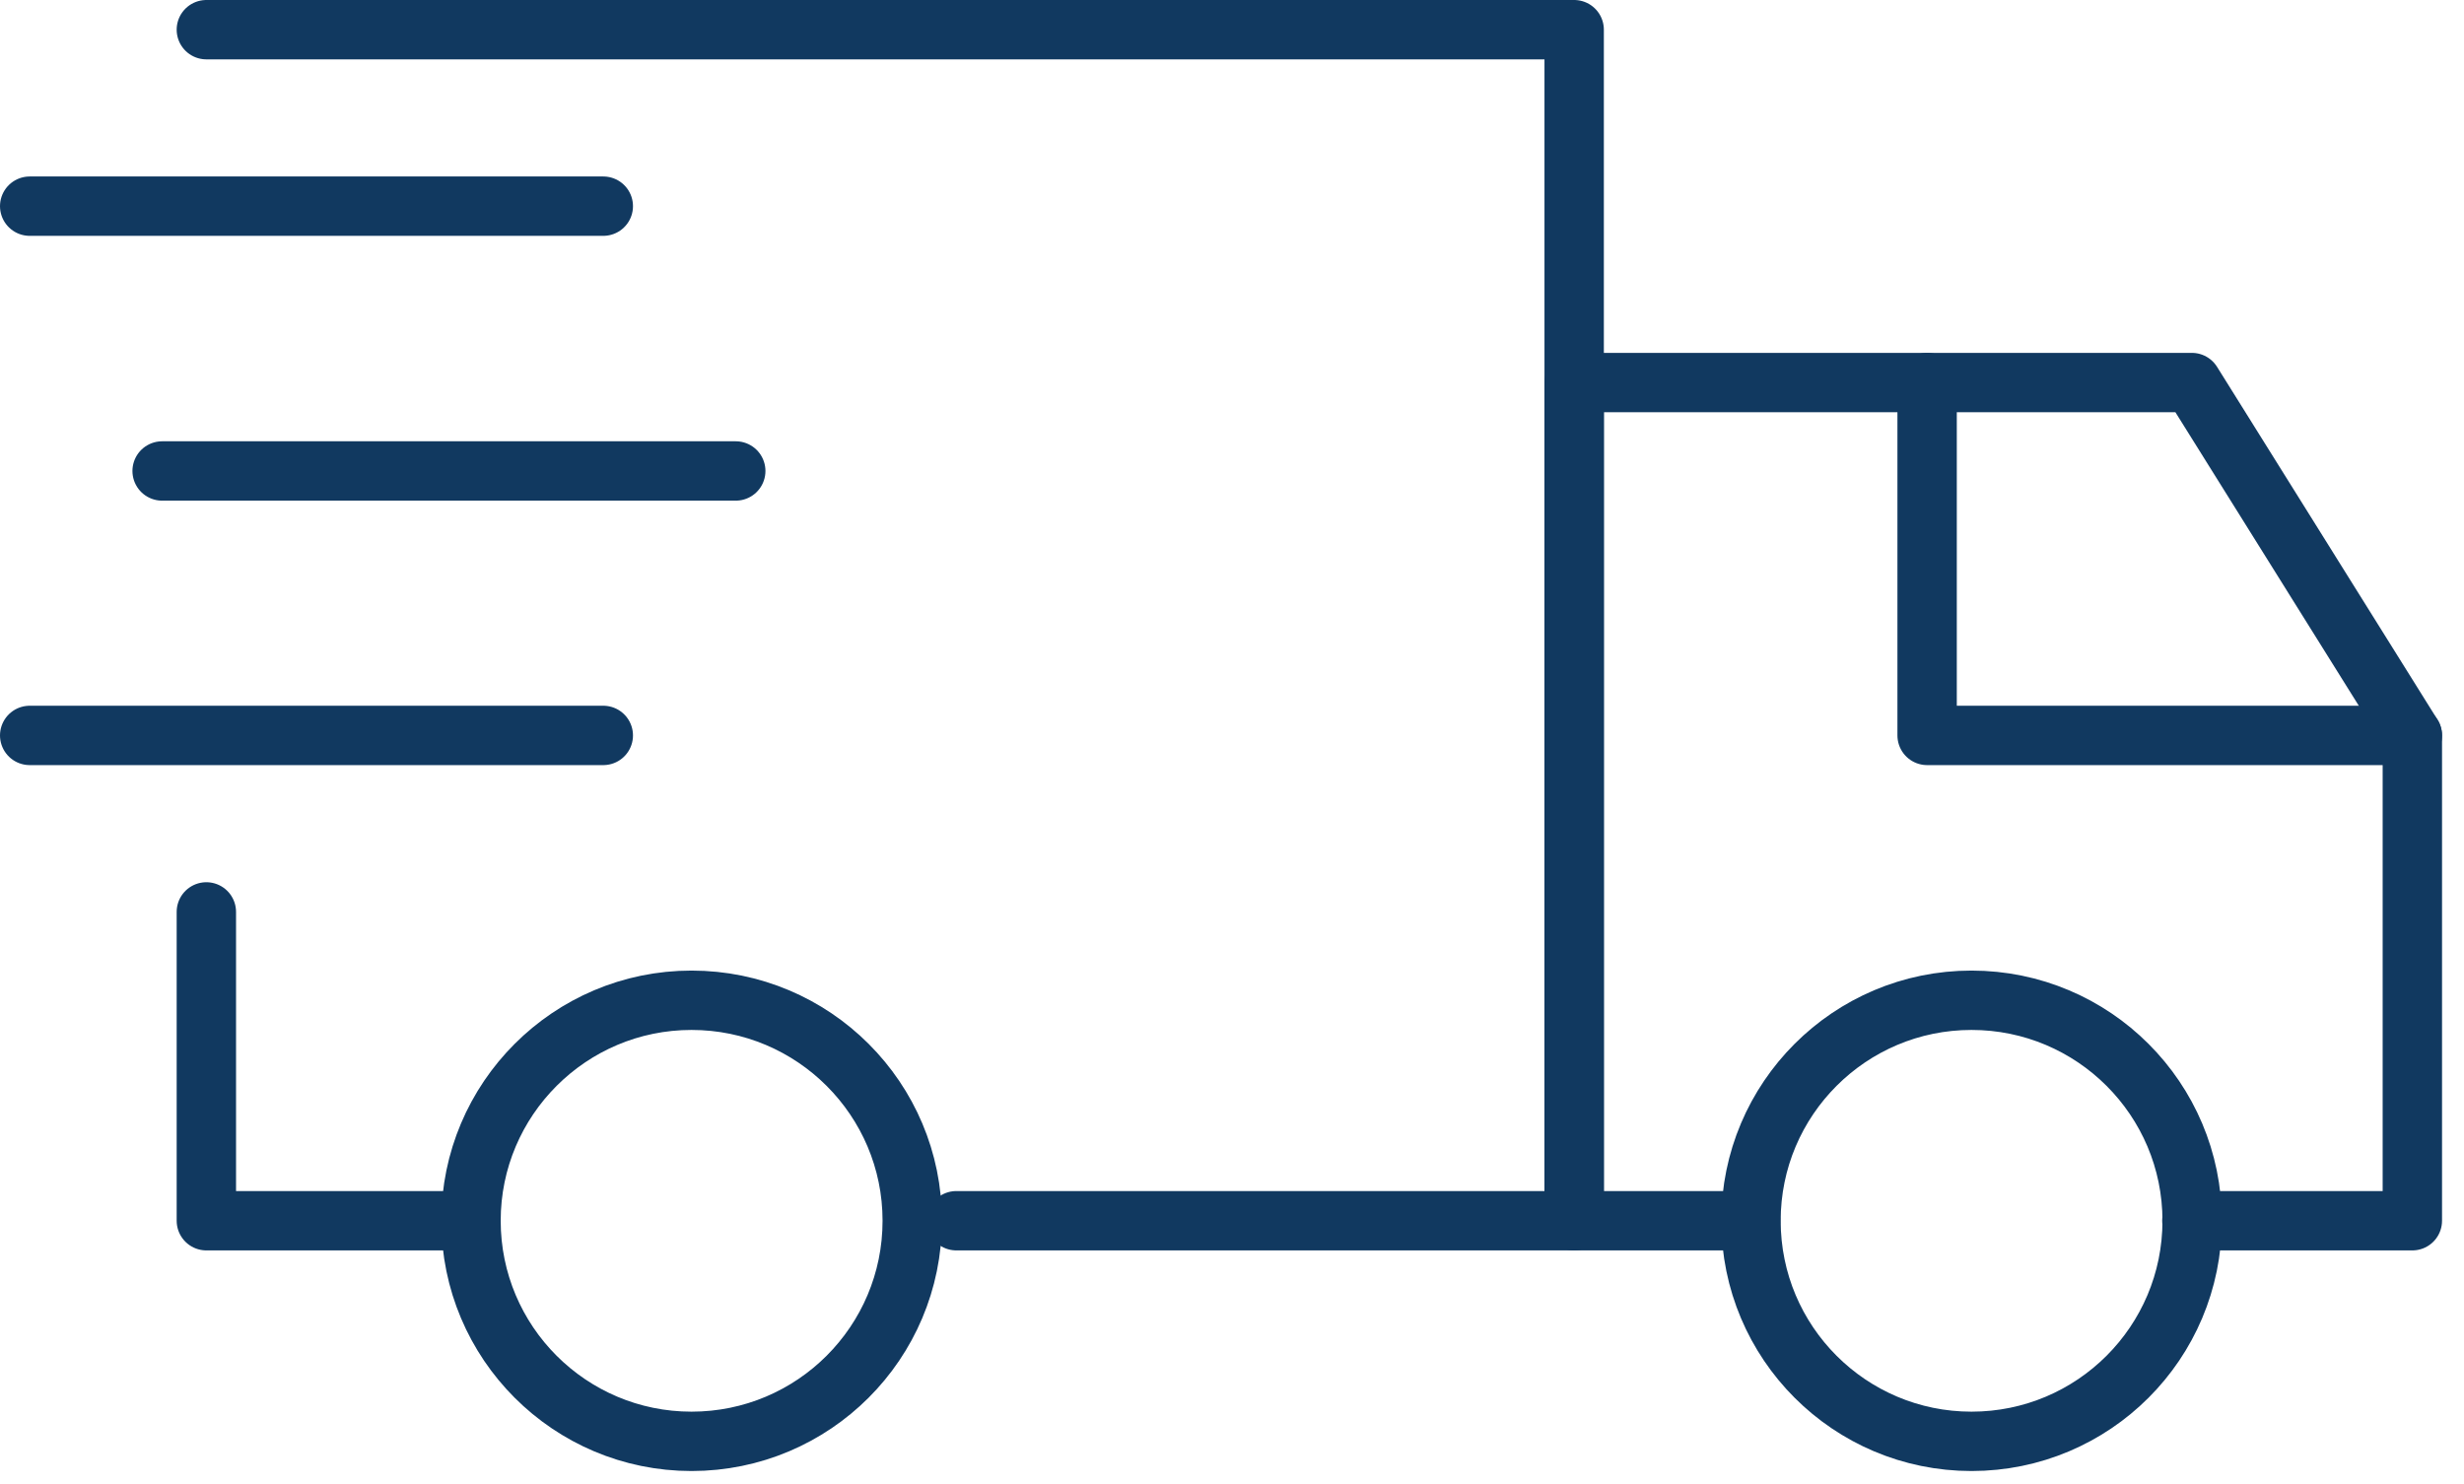
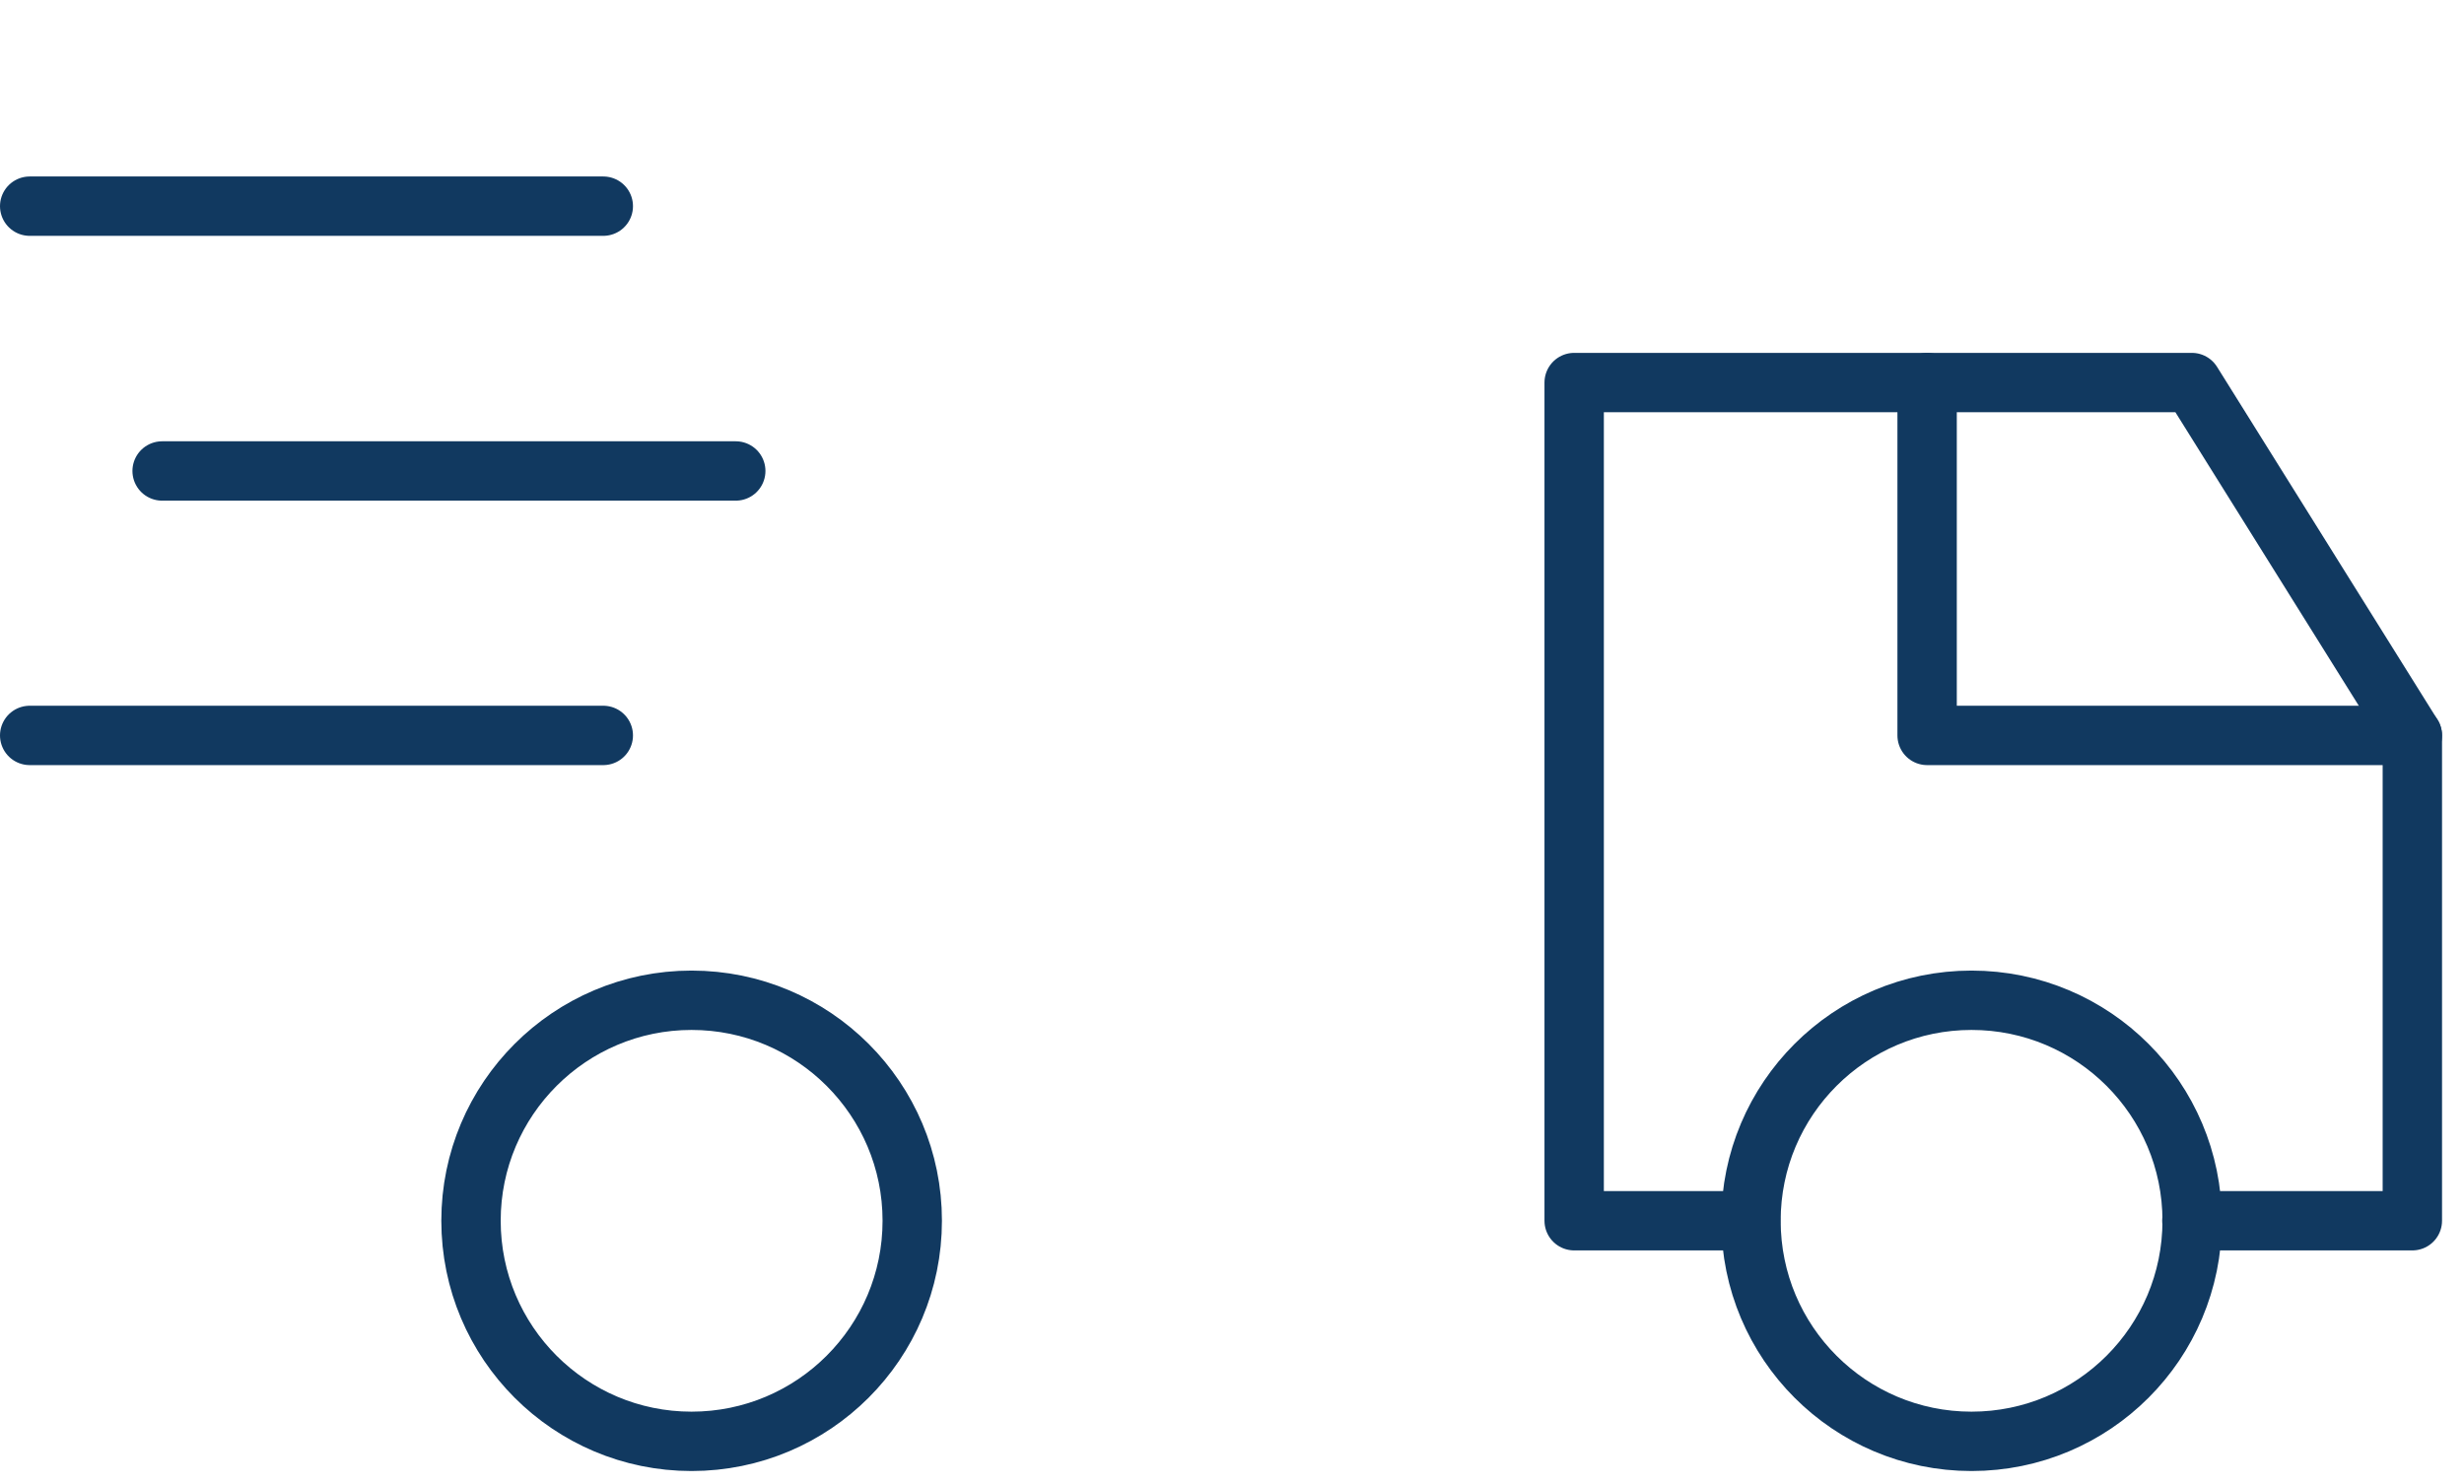
<svg xmlns="http://www.w3.org/2000/svg" width="83" height="50" viewBox="0 0 83 50" fill="none">
  <path d="M73.843 41.129C73.843 45.236 70.517 48.562 66.41 48.562C62.308 48.562 58.982 45.236 58.982 41.129C58.982 37.03 62.308 33.701 66.41 33.701C70.517 33.701 73.843 37.03 73.843 41.129ZM73.843 41.129C73.843 37.03 70.517 33.701 66.41 33.701C62.308 33.701 58.982 37.03 58.982 41.129C58.982 45.236 62.308 48.562 66.41 48.562C70.517 48.562 73.843 45.238 73.843 41.129Z" stroke="#113960" stroke-width="2" stroke-miterlimit="10" stroke-linecap="round" stroke-linejoin="round" />
  <path d="M73.833 41.129H81.26V24.778L73.833 12.889H53.026V41.129H58.969H53.026V12.889H73.833L81.26 24.778V41.129H73.833Z" stroke="#113960" stroke-width="2" stroke-miterlimit="10" stroke-linecap="round" stroke-linejoin="round" />
  <path d="M64.915 12.889V24.778H81.26H64.915V12.889Z" stroke="#113960" stroke-width="2" stroke-miterlimit="10" stroke-linecap="round" stroke-linejoin="round" />
-   <path d="M32.214 41.129H53.026V1H6.951H53.026V41.129H32.214Z" stroke="#113960" stroke-width="2" stroke-miterlimit="10" stroke-linecap="round" stroke-linejoin="round" />
-   <path d="M6.951 30.724V41.129H15.866H6.951V30.724Z" stroke="#113960" stroke-width="2" stroke-miterlimit="10" stroke-linecap="round" stroke-linejoin="round" />
  <path d="M23.294 33.701C19.195 33.701 15.866 37.03 15.866 41.129C15.866 45.236 19.195 48.562 23.294 48.562C27.4 48.562 30.729 45.236 30.729 41.129C30.732 37.03 27.403 33.701 23.294 33.701ZM23.294 33.701C27.4 33.701 30.729 37.03 30.729 41.129C30.729 45.236 27.4 48.562 23.294 48.562C19.195 48.562 15.866 45.236 15.866 41.129C15.866 37.03 19.195 33.701 23.294 33.701Z" stroke="#113960" stroke-width="2" stroke-miterlimit="10" stroke-linecap="round" stroke-linejoin="round" />
  <path d="M20.322 6.946H1H20.322Z" stroke="#113960" stroke-width="2" stroke-miterlimit="10" stroke-linecap="round" stroke-linejoin="round" />
  <path d="M24.784 15.868H5.461H24.784Z" stroke="#113960" stroke-width="2" stroke-miterlimit="10" stroke-linecap="round" stroke-linejoin="round" />
  <path d="M20.322 24.778H1H20.322Z" stroke="#113960" stroke-width="2" stroke-miterlimit="10" stroke-linecap="round" stroke-linejoin="round" />
</svg>